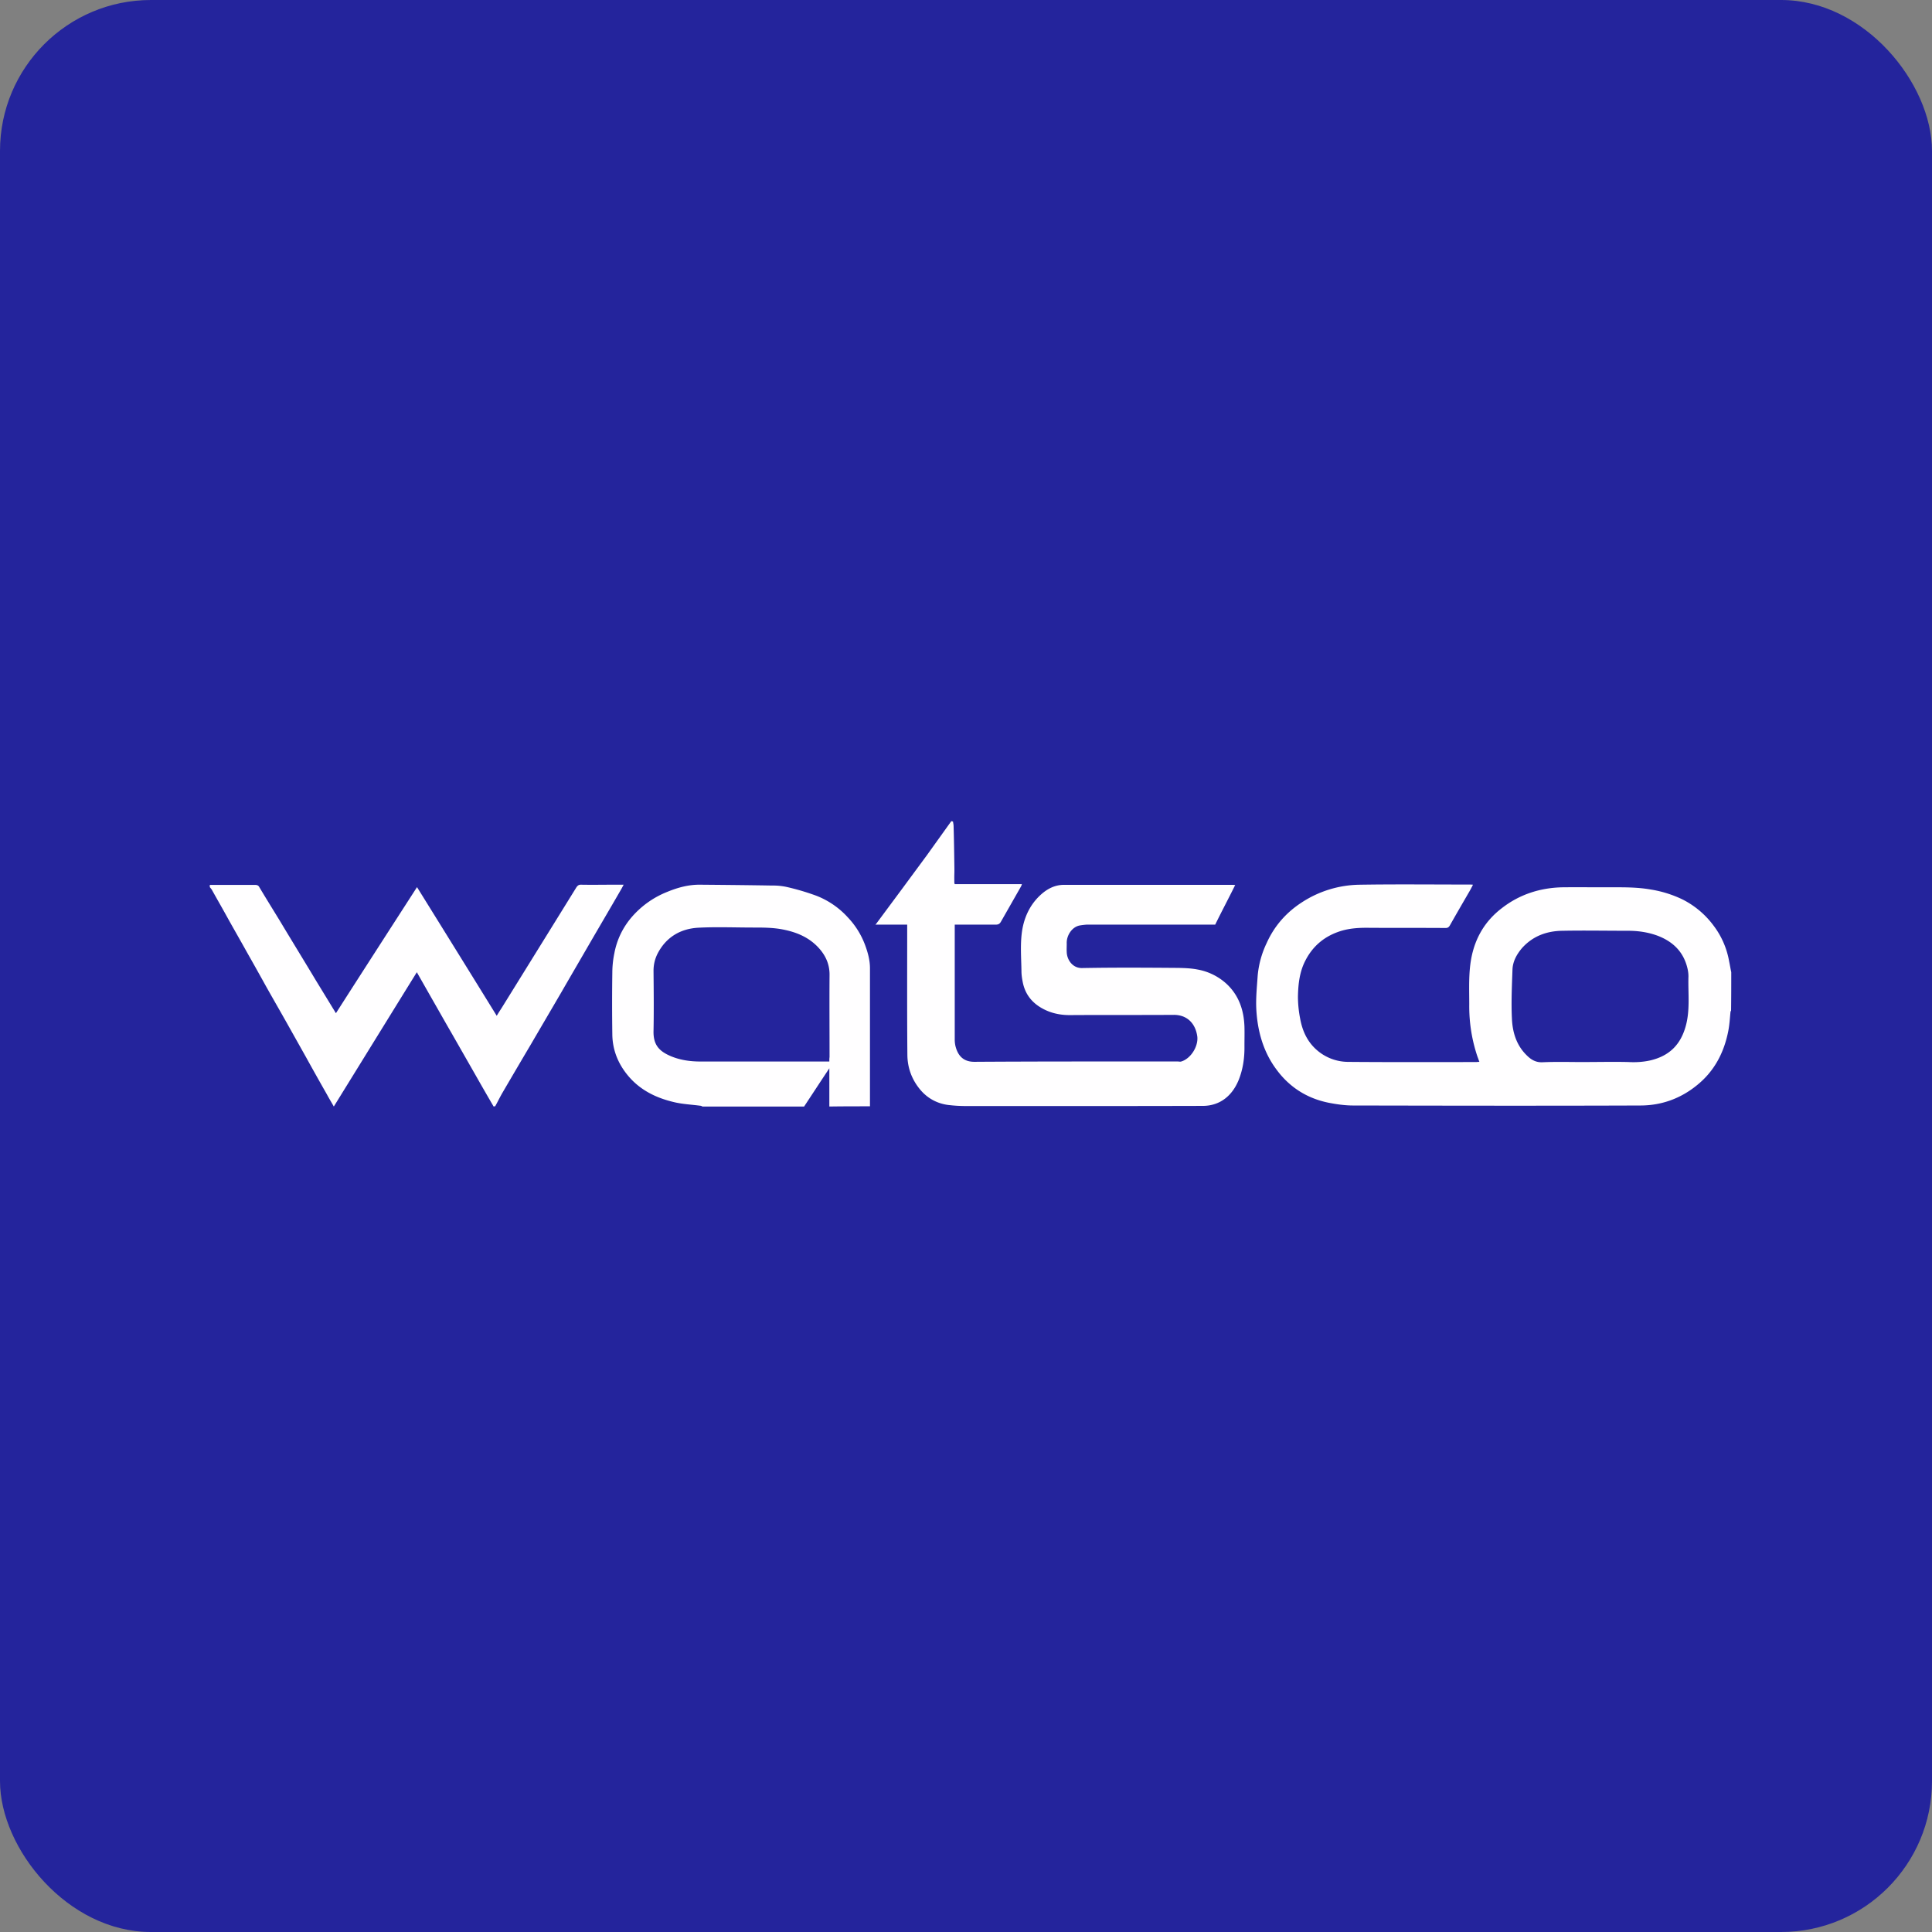
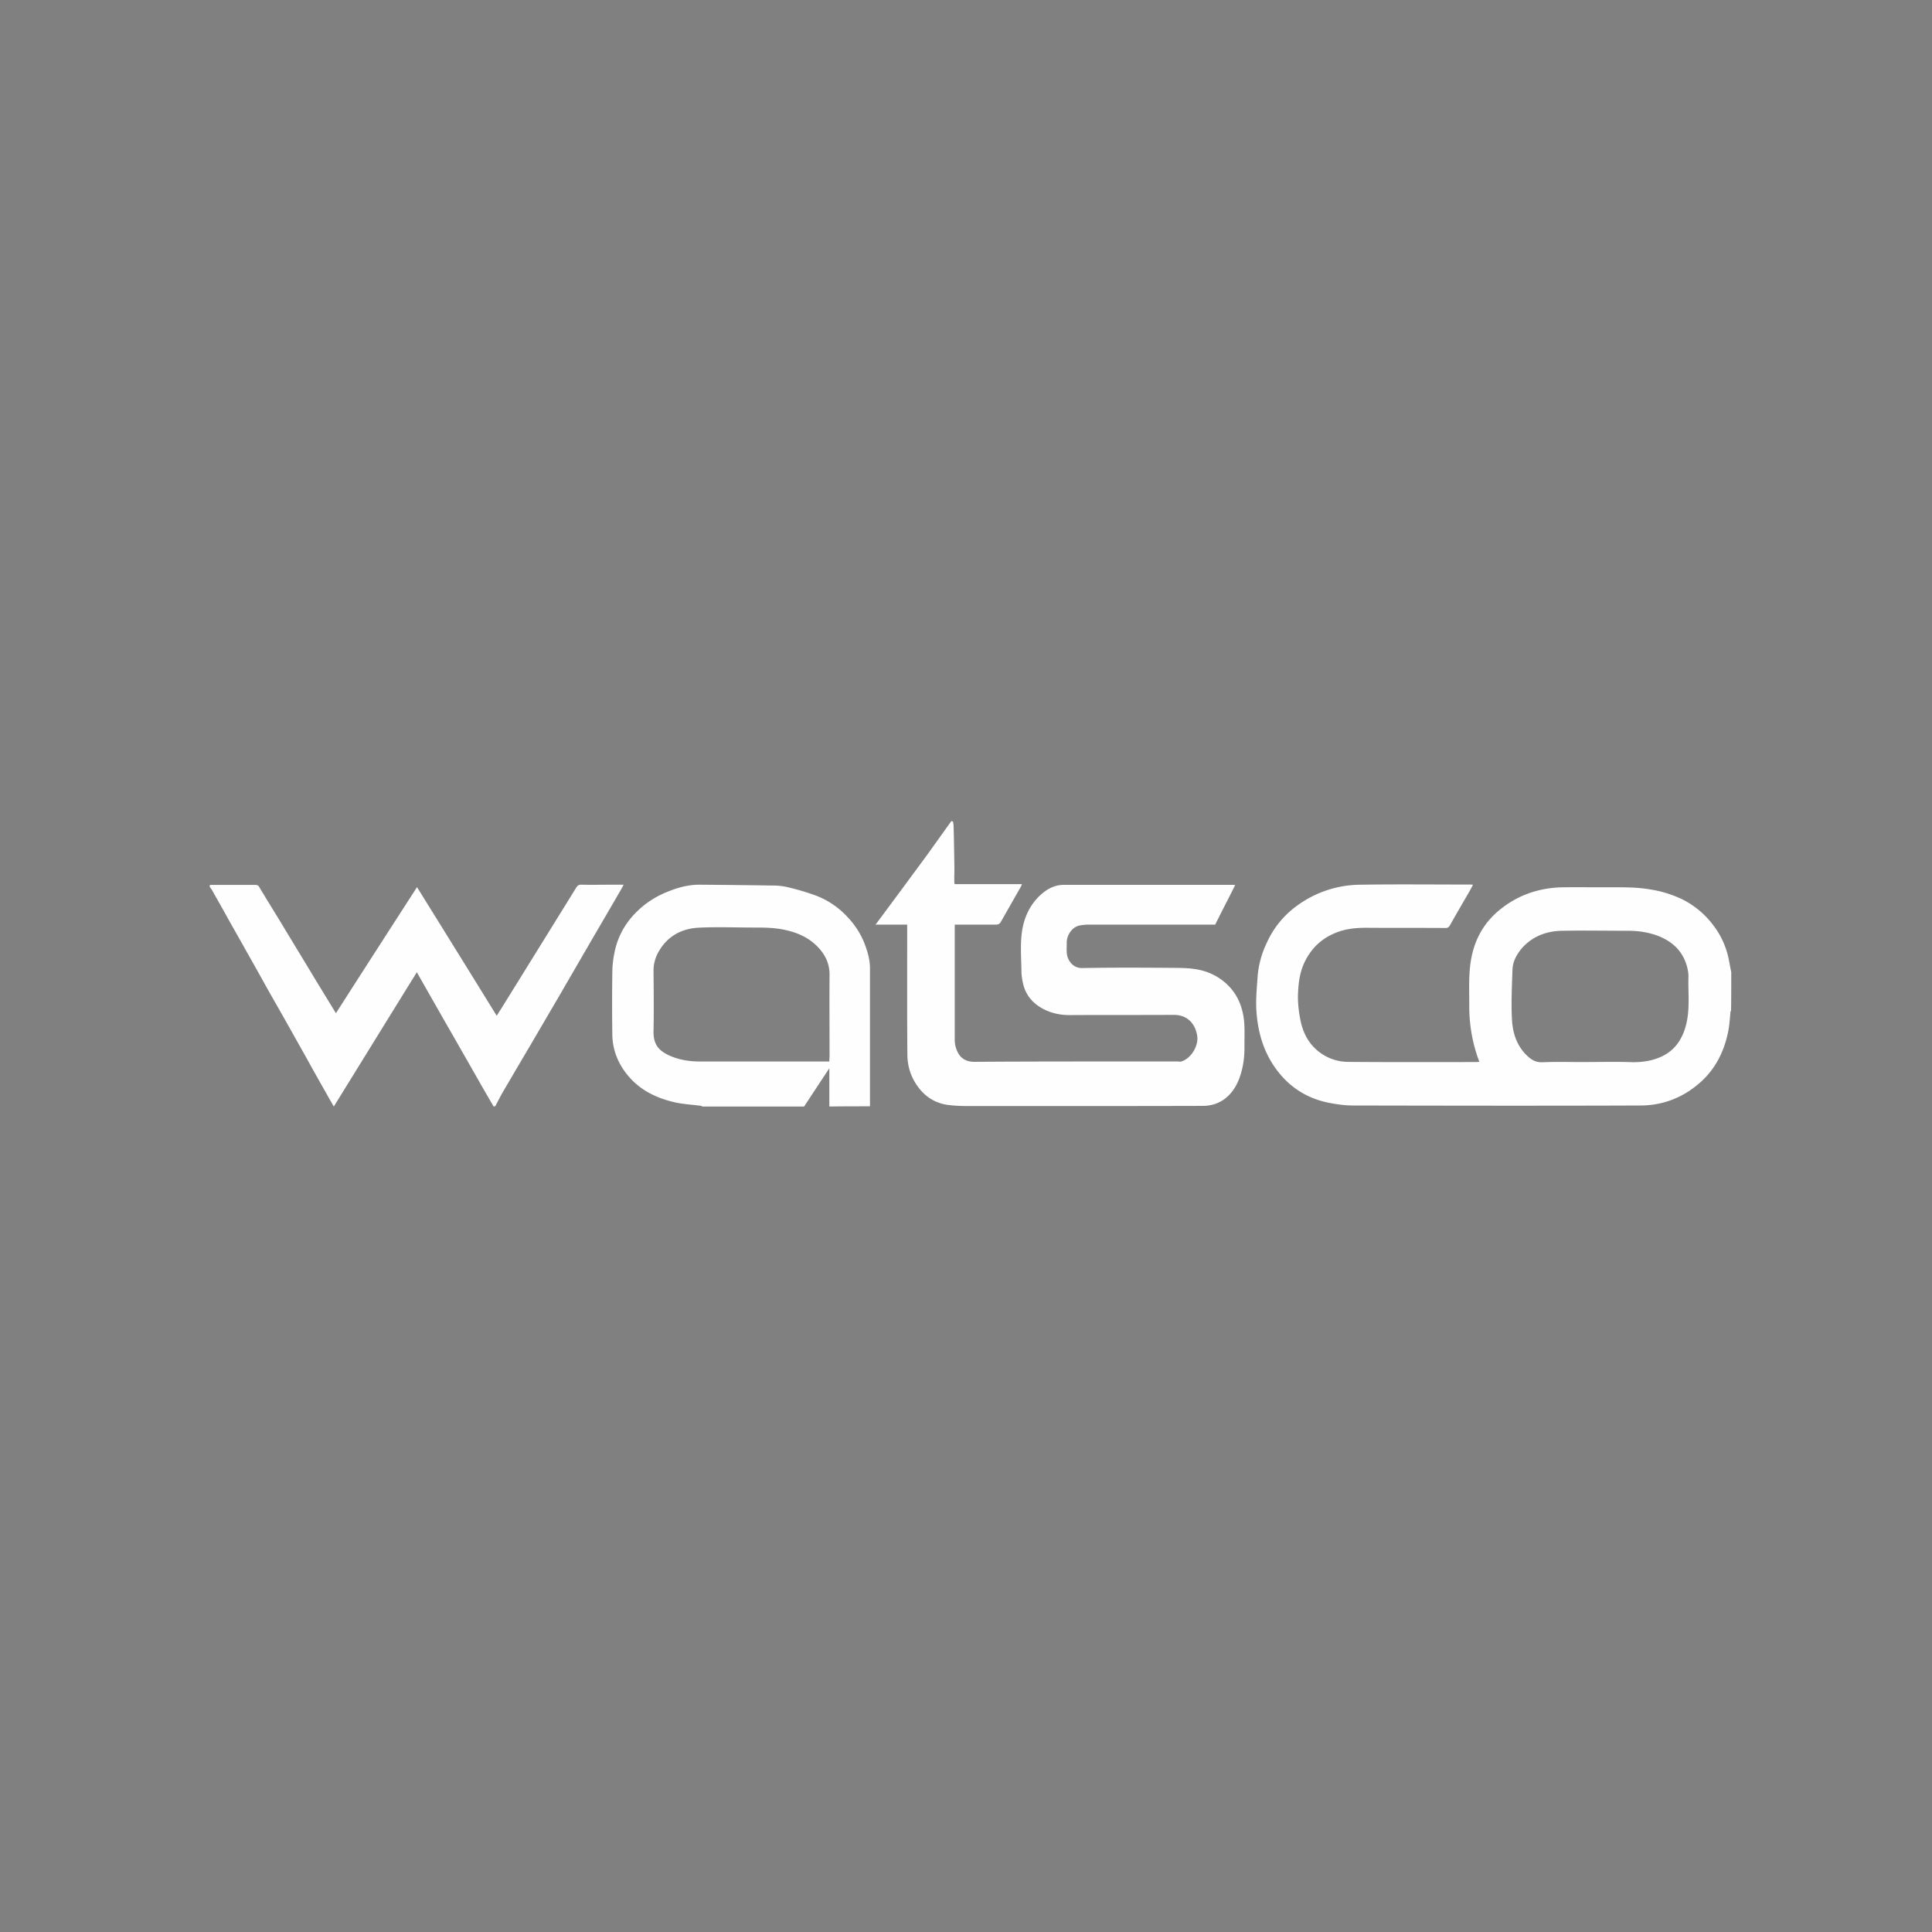
<svg xmlns="http://www.w3.org/2000/svg" width="64" height="64" viewBox="0 0 64 64">
  <rect x="0" y="0" width="64" height="64" fill="#808080" stroke="none" />
-   <rect x="0" y="0" width="64" height="64" rx="5" ry="5" fill="#24249C" />
-   <path fill="#26259b" d="" />
  <path d="M 57.35,32.205 C 57.324,32.087 57.305,31.962 57.279,31.843 A 2.73,2.73 0 0,0 56.764,30.662 A 2.909,2.909 0 0,0 55.725,29.79 A 3.808,3.808 0 0,0 54.687,29.467 C 54.204,29.381 53.714,29.393 53.224,29.393 C 52.733,29.393 52.243,29.388 51.76,29.393 C 51.025,29.408 50.341,29.625 49.754,30.081 C 49.206,30.497 48.865,31.058 48.736,31.757 C 48.645,32.258 48.671,32.76 48.671,33.269 C 48.664,33.869 48.755,34.449 48.948,35.017 C 48.968,35.063 48.98,35.11 49.007,35.175 C 48.962,35.175 48.923,35.182 48.891,35.182 C 47.478,35.182 46.067,35.188 44.654,35.176 A 1.585,1.585 0 0,1 43.616,34.779 C 43.301,34.502 43.139,34.138 43.068,33.736 A 3.83,3.83 0 0,1 42.996,33.017 C 43.004,32.601 43.049,32.185 43.248,31.809 C 43.507,31.309 43.913,30.991 44.441,30.833 C 44.712,30.754 44.983,30.734 45.267,30.734 C 46.138,30.741 47.008,30.734 47.884,30.741 C 47.962,30.741 47.995,30.714 48.033,30.648 C 48.245,30.272 48.464,29.896 48.678,29.527 C 48.716,29.461 48.755,29.388 48.794,29.308 C 48.755,29.302 48.722,29.302 48.691,29.302 C 47.465,29.302 46.24,29.288 45.022,29.308 A 3.586,3.586 0 0,0 43.139,29.883 C 42.616,30.219 42.216,30.668 41.959,31.242 A 3.139,3.139 0 0,0 41.662,32.324 C 41.637,32.694 41.598,33.063 41.617,33.433 C 41.656,34.159 41.849,34.845 42.282,35.426 C 42.713,36.014 43.294,36.383 44.004,36.528 C 44.273,36.581 44.55,36.621 44.828,36.621 C 48.001,36.627 51.173,36.633 54.339,36.621 C 55.029,36.621 55.667,36.396 56.215,35.948 C 56.789,35.486 57.112,34.871 57.253,34.146 C 57.292,33.941 57.305,33.73 57.324,33.526 C 57.324,33.505 57.337,33.493 57.344,33.479 C 57.35,33.057 57.35,32.635 57.35,32.205 Z M 52.469,35.182 C 52.017,35.182 51.56,35.168 51.109,35.188 C 50.877,35.202 50.715,35.102 50.567,34.951 C 50.231,34.62 50.103,34.192 50.084,33.736 C 50.058,33.196 50.084,32.655 50.103,32.113 C 50.115,31.843 50.245,31.612 50.418,31.407 C 50.779,31.004 51.244,30.84 51.76,30.833 C 52.482,30.819 53.203,30.833 53.926,30.833 C 54.262,30.833 54.591,30.879 54.913,30.998 C 55.377,31.176 55.725,31.48 55.874,31.982 C 55.913,32.113 55.938,32.252 55.931,32.384 C 55.919,32.925 55.989,33.465 55.841,33.995 C 55.667,34.62 55.287,34.984 54.661,35.129 C 54.423,35.181 54.184,35.195 53.938,35.181 C 53.456,35.169 52.965,35.181 52.468,35.181 Z M 31.513,27.202 L 30.705,28.33 L 29.876,29.454 L 29.021,30.607 L 28.996,30.63 L 30.052,30.63 L 30.052,30.807 C 30.052,32.178 30.046,33.557 30.058,34.928 C 30.058,35.386 30.218,35.796 30.517,36.135 C 30.772,36.419 31.104,36.579 31.48,36.611 C 31.666,36.632 31.851,36.639 32.036,36.639 C 34.606,36.639 37.269,36.641 39.84,36.634 C 40.421,36.634 40.828,36.29 41.039,35.76 C 41.179,35.402 41.23,35.031 41.224,34.647 C 41.224,34.434 41.23,34.222 41.224,34.01 C 41.205,33.454 41.033,32.962 40.625,32.586 A 1.924,1.924 0 0,0 39.662,32.115 C 39.457,32.075 39.241,32.068 39.036,32.063 C 37.971,32.055 36.906,32.048 35.847,32.068 C 35.528,32.075 35.343,31.79 35.337,31.538 C 35.331,31.445 35.337,31.353 35.337,31.259 C 35.323,30.995 35.509,30.703 35.77,30.657 C 35.841,30.644 35.911,30.637 35.987,30.63 L 40.255,30.63 C 40.478,30.174 40.695,29.769 40.917,29.318 C 40.867,29.312 40.828,29.312 40.797,29.312 L 35.24,29.312 C 34.96,29.312 34.711,29.431 34.495,29.623 C 34.105,29.968 33.901,30.432 33.844,30.942 C 33.798,31.345 33.831,31.763 33.837,32.168 C 33.837,32.294 33.856,32.42 33.882,32.546 C 33.977,33.01 34.271,33.302 34.679,33.48 C 34.941,33.592 35.209,33.632 35.495,33.626 C 36.619,33.619 37.748,33.626 38.87,33.619 C 39.33,33.612 39.604,33.911 39.662,34.335 C 39.7,34.666 39.444,35.07 39.132,35.163 C 39.094,35.176 39.055,35.163 39.016,35.163 C 36.804,35.163 34.49,35.16 32.278,35.174 C 31.921,35.174 31.735,34.982 31.652,34.657 A 0.959,0.959 0 0,1 31.627,34.425 L 31.627,30.819 L 31.627,30.63 L 32.98,30.63 C 33.063,30.63 33.114,30.61 33.158,30.531 L 33.828,29.355 L 33.853,29.288 L 31.627,29.288 C 31.621,29.268 31.614,29.256 31.614,29.249 C 31.608,28.852 31.621,29.031 31.614,28.641 C 31.608,28.216 31.602,27.792 31.589,27.368 C 31.589,27.316 31.576,27.269 31.57,27.216 C 31.525,27.202 31.518,27.202 31.513,27.202 Z M 16.403,36.648 C 16.487,36.497 16.563,36.338 16.652,36.186 C 16.959,35.66 17.265,35.139 17.577,34.612 C 17.915,34.032 18.26,33.446 18.598,32.866 C 18.898,32.345 19.203,31.824 19.504,31.303 C 19.855,30.698 20.212,30.092 20.562,29.485 C 20.594,29.432 20.62,29.38 20.659,29.307 L 20.333,29.307 C 19.969,29.307 19.606,29.314 19.241,29.307 C 19.166,29.307 19.134,29.34 19.095,29.392 L 18.139,30.936 L 16.608,33.406 C 16.556,33.485 16.506,33.564 16.455,33.65 C 15.581,32.233 14.706,30.823 13.814,29.387 C 12.914,30.784 12.021,32.168 11.128,33.564 L 10.464,32.477 C 10.069,31.818 9.667,31.165 9.272,30.506 C 9.043,30.131 8.813,29.762 8.589,29.386 C 8.558,29.327 8.512,29.314 8.449,29.314 L 6.95,29.314 L 6.95,29.387 C 6.975,29.419 7.001,29.446 7.02,29.479 C 7.174,29.756 7.333,30.032 7.486,30.308 C 7.715,30.724 7.952,31.132 8.182,31.547 C 8.392,31.917 8.602,32.292 8.806,32.661 C 9.036,33.071 9.272,33.479 9.502,33.888 L 10.134,35.014 C 10.363,35.429 10.592,35.837 10.829,36.253 C 10.899,36.384 10.976,36.509 11.058,36.655 C 11.983,35.159 12.889,33.689 13.808,32.206 L 14.292,33.057 C 14.515,33.445 14.733,33.834 14.955,34.217 L 15.753,35.614 C 15.951,35.963 16.148,36.306 16.352,36.655 C 16.372,36.648 16.391,36.648 16.404,36.648 Z M 28.819,36.648 L 28.819,32.077 C 28.819,31.807 28.749,31.556 28.66,31.313 A 2.686,2.686 0 0,0 28.085,30.389 A 2.759,2.759 0 0,0 27.039,29.671 A 8.009,8.009 0 0,0 26.083,29.387 A 2.091,2.091 0 0,0 25.584,29.335 C 24.787,29.321 23.997,29.314 23.199,29.307 C 22.817,29.301 22.453,29.4 22.102,29.545 A 3.027,3.027 0 0,0 20.902,30.409 C 20.622,30.745 20.437,31.134 20.354,31.564 A 3.249,3.249 0 0,0 20.284,32.216 A 73.385,73.385 0 0,0 20.284,34.267 C 20.29,34.755 20.456,35.191 20.756,35.573 C 21.158,36.087 21.7,36.358 22.3,36.503 C 22.594,36.577 22.898,36.589 23.199,36.629 C 23.225,36.629 23.244,36.642 23.269,36.655 L 26.637,36.655 C 26.912,36.239 27.179,35.83 27.473,35.388 L 27.473,36.655 C 27.92,36.648 28.372,36.648 28.819,36.648 Z M 27.473,35.164 L 23.2,35.164 C 22.867,35.164 22.541,35.118 22.236,34.993 C 21.86,34.835 21.636,34.636 21.649,34.149 C 21.662,33.482 21.655,32.823 21.649,32.157 C 21.649,31.952 21.694,31.769 21.783,31.59 C 22.07,31.036 22.549,30.765 23.128,30.732 C 23.735,30.7 24.341,30.726 24.947,30.726 C 25.279,30.726 25.611,30.726 25.942,30.792 C 26.408,30.884 26.829,31.062 27.154,31.438 C 27.358,31.675 27.48,31.952 27.48,32.282 C 27.473,33.192 27.48,34.103 27.48,35.019 C 27.473,35.059 27.473,35.098 27.473,35.164 Z" fill="#fffeff" />
</svg>